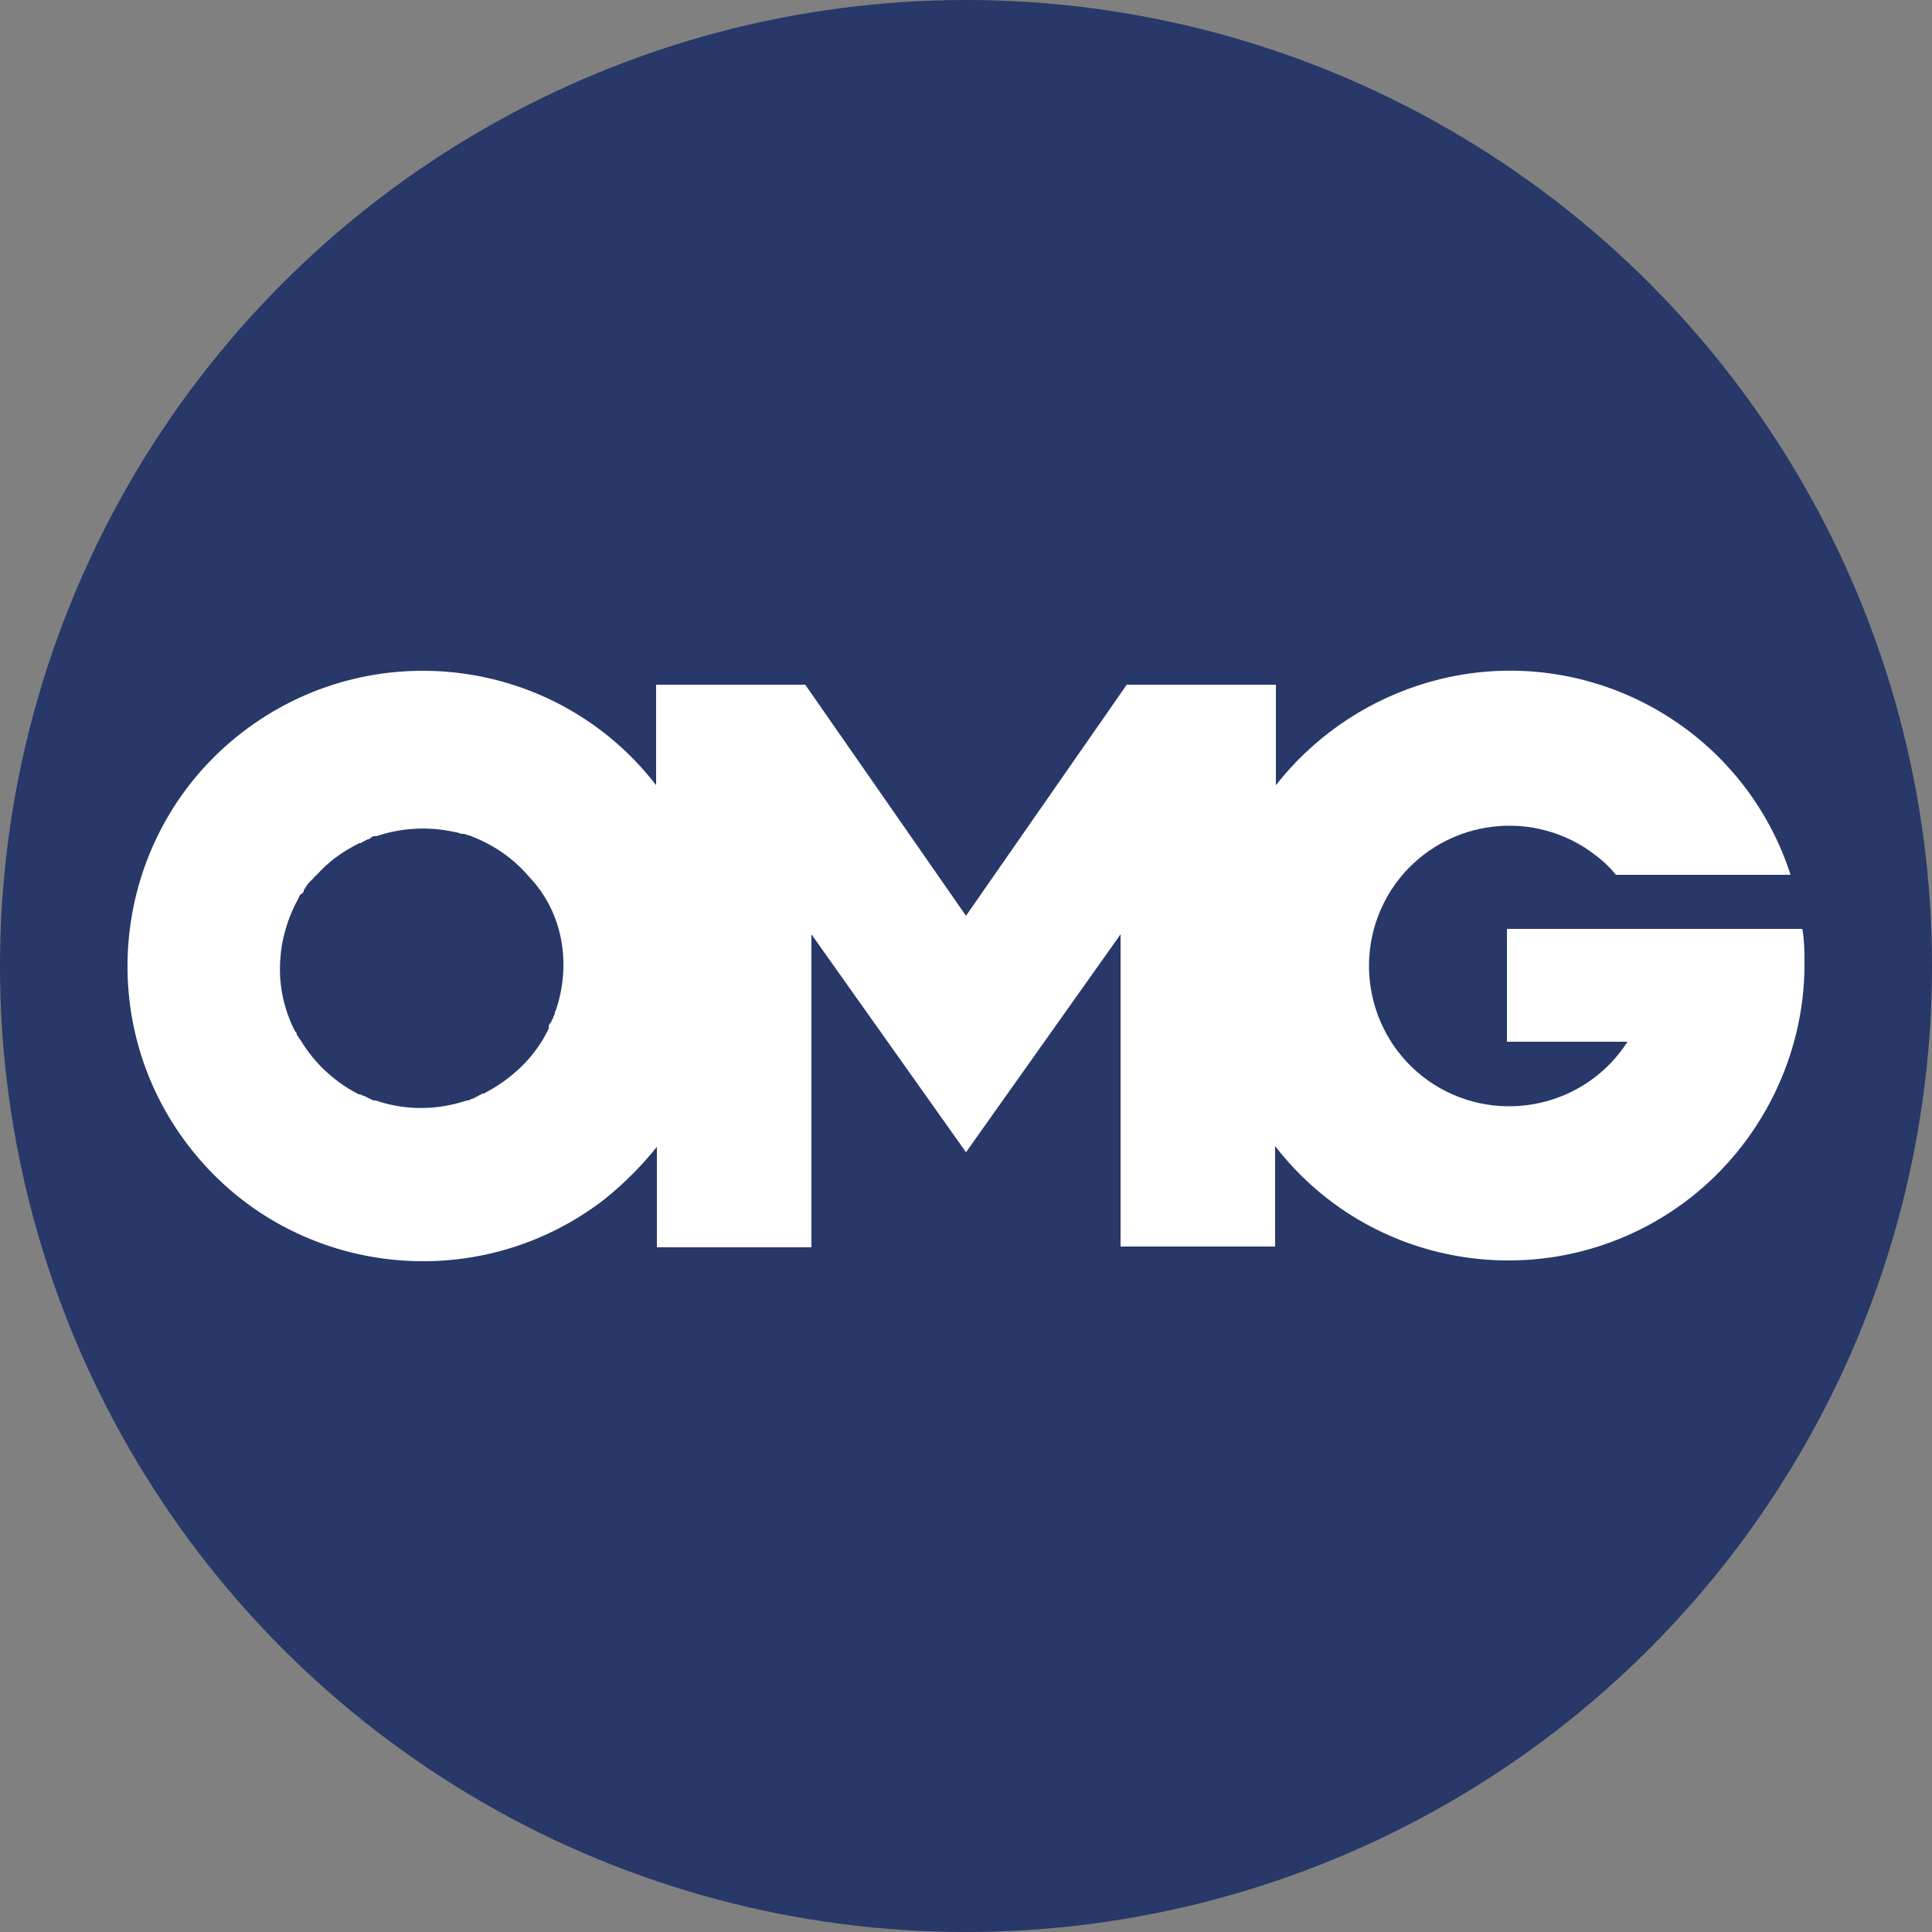
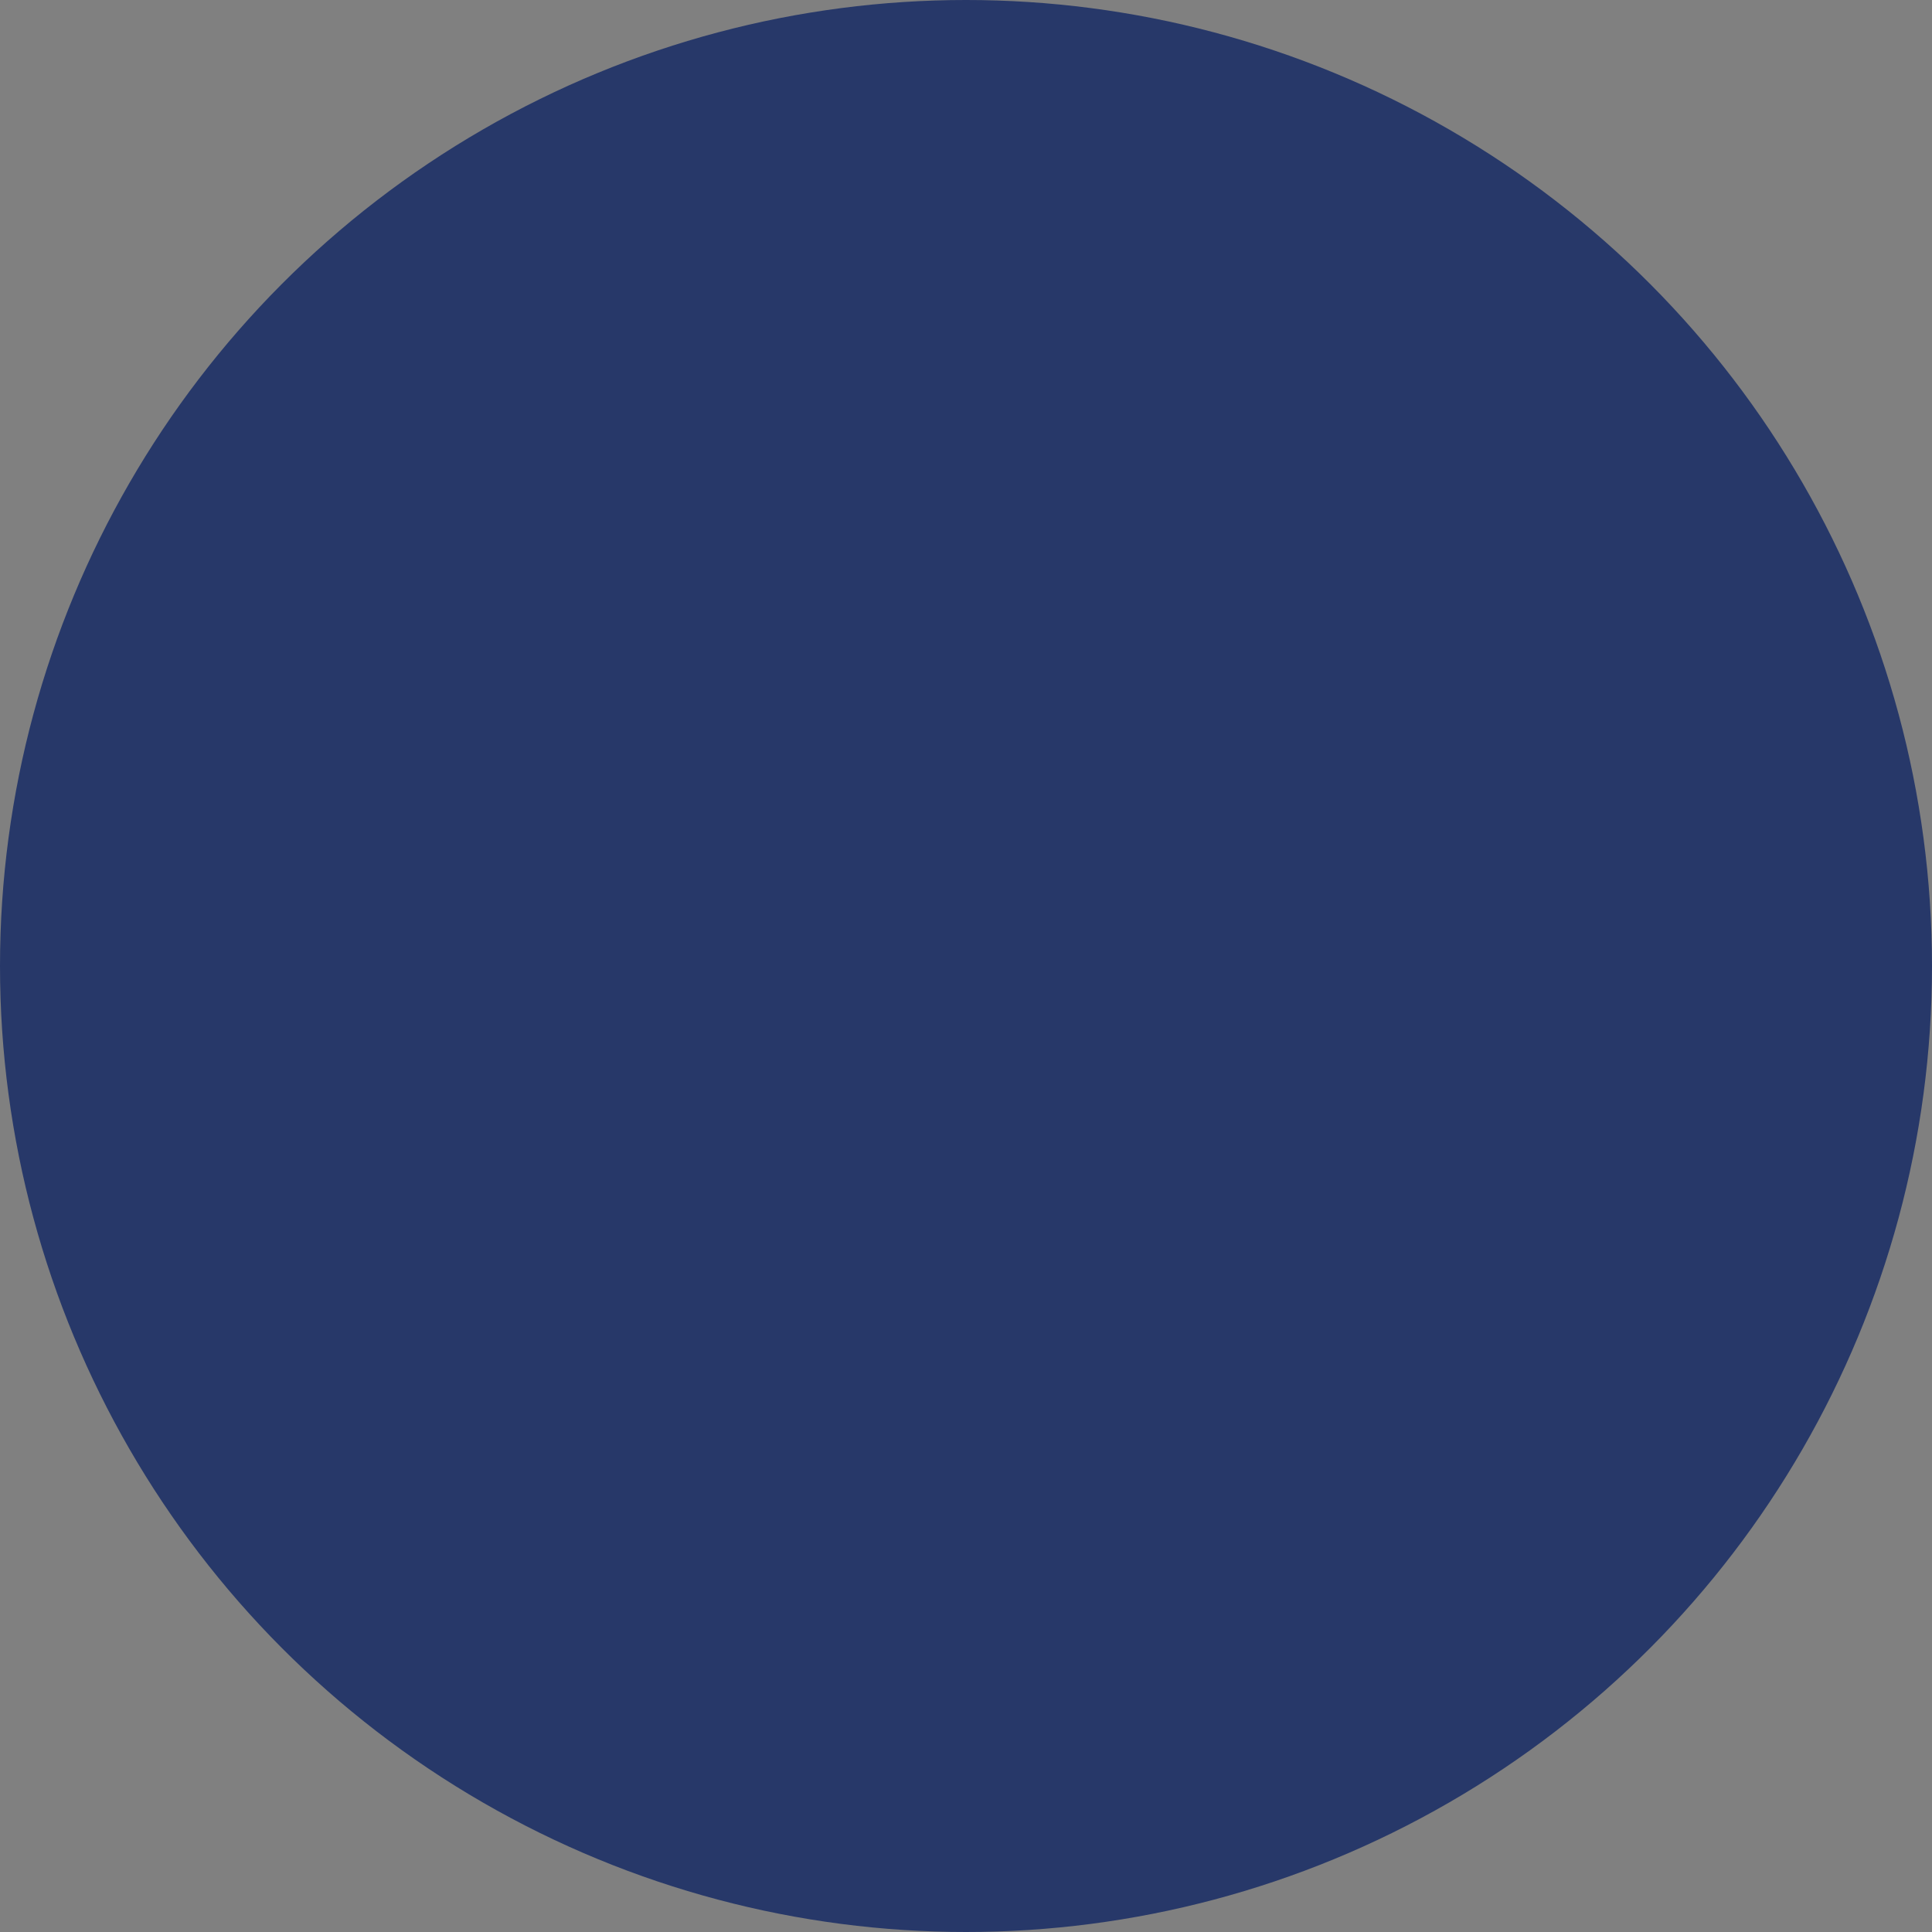
<svg xmlns="http://www.w3.org/2000/svg" version="1.1" viewBox="0 0 250 250">
  <rect x="0" y="0" width="250" height="250" fill="#808080" stroke="none" />
  <defs>
    <style>
      .cls-1 {
        fill: #fff;
      }

      .cls-2 {
        fill: #273869;
      }
    </style>
  </defs>
  <g>
    <g id="layer">
      <circle class="cls-2" cx="125" cy="125" r="125" />
-       <path class="cls-1" d="M71.8,130.9v.2c0,.2-.2.4-.2.5,0,0,0,.2-.2.4,0,0,0,.2-.2.4s-.2.4-.2.5c0,0,0,0,0,.2-1.7,3.6-4.7,6.5-8.4,8.4h-.2c-.2.2-.4.2-.5.3l-.4.2-.4.2c-.2,0-.4.2-.5.2h-.2c-3.9,1.3-8,1.3-11.8,0h-.2c-.2,0-.4-.2-.5-.2l-.4-.2-.4-.2c-.2,0-.4-.2-.5-.2h-.2c-3.1-1.6-5.7-4-7.5-7h0c-.2-.2-.3-.5-.5-.7v-.2c-.2-.2-.3-.4-.4-.6-1.4-2.9-2-6.1-1.7-9.3.2-2.7,1.1-5.4,2.4-7.7,0-.2.2-.4.4-.5s.2-.3.2-.4l.2-.3c.2-.4.5-.7.8-1l.2-.2c.2-.2.3-.4.5-.5h0c1.5-1.7,3.3-3,5.5-4.1h.2c.2-.2.4-.2.5-.3l.4-.2c0,0,.2,0,.4-.2s.4-.2.5-.2h.2c3.3-1.1,6.8-1.3,10.3-.5h0c.3,0,.5.2.8.2h.2c.2,0,.5.2.7.2,3,1.1,5.7,2.9,7.8,5.4,4.3,4.5,5.5,11.2,3.4,17.3ZM233.2,120.2h-38.2v14.6h15.6c-5.4,8.4-16.6,10.9-25.1,5.5-8.4-5.4-10.9-16.6-5.5-25.1,5.4-8.4,16.6-10.9,25.1-5.5,1.5,1,2.9,2.1,4,3.5h22.6c-6.5-20.1-28.1-31.1-48.2-24.5-7.3,2.4-13.7,6.9-18.4,12.9v-13h-19.3l-20.8,29.9-20.8-29.9h-19.3v13c-12.9-16.7-36.9-19.7-53.6-6.8-16.7,12.9-19.7,37-6.8,53.6,12.9,16.7,37,19.7,53.7,6.8,2.5-2,4.8-4.3,6.8-6.8v13h20v-40.5l20,28.2,20-28.2v40.4h20v-13c12.9,16.7,36.9,19.7,53.6,6.8,9.3-7.2,14.9-18.5,14.9-30.3,0-1.5,0-3.1-.3-4.7Z" />
    </g>
  </g>
</svg>